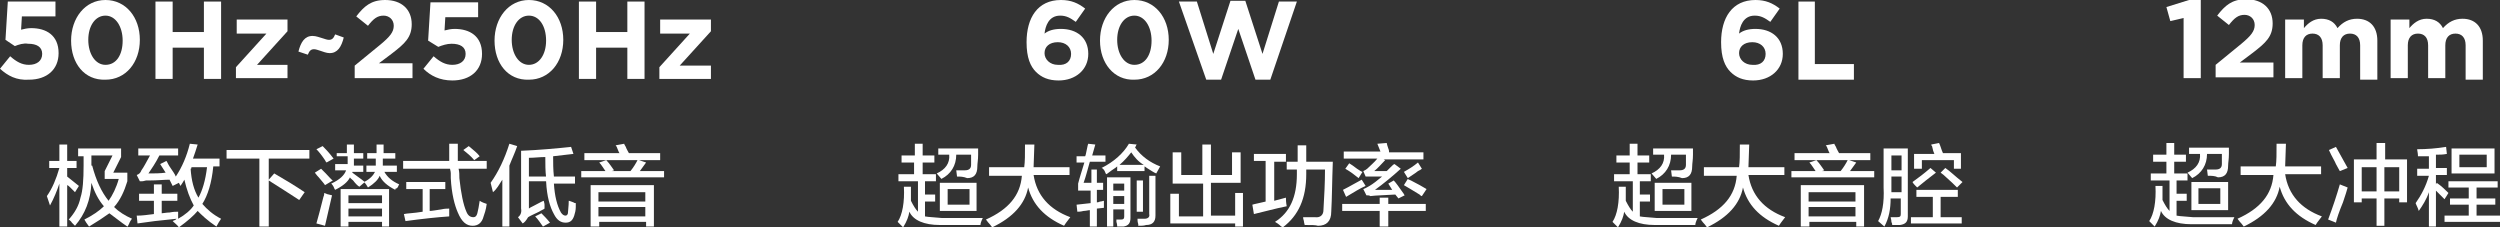
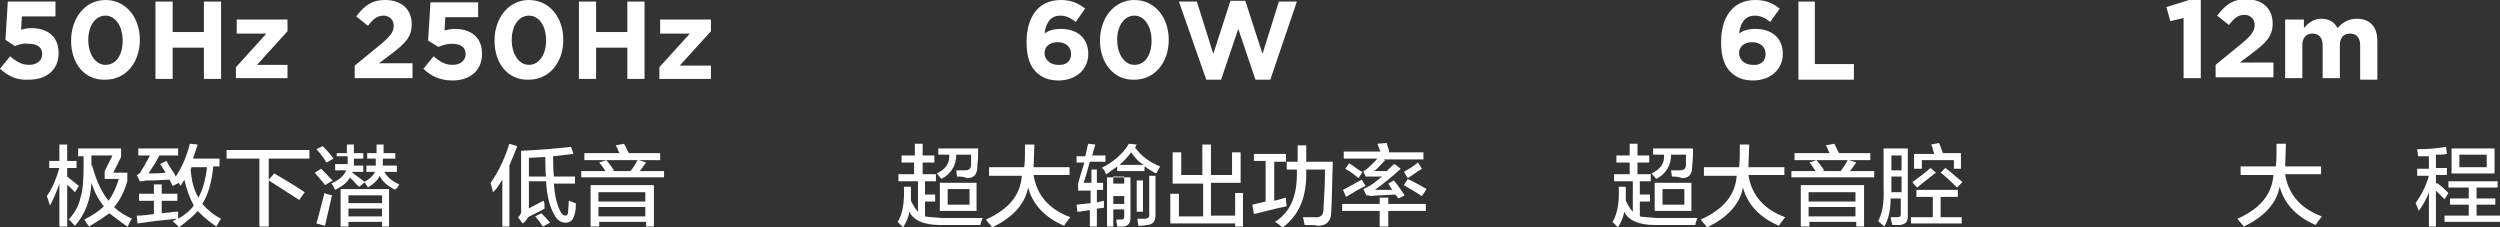
<svg xmlns="http://www.w3.org/2000/svg" version="1.1" id="图层_1" x="0px" y="0px" width="320px" height="29.1px" viewBox="0 0 320 29.1" style="enable-background:new 0 0 320 29.1;" xml:space="preserve">
  <rect x="0" y="0" width="320" height="29.1" fill="#333333" stroke="none" />
  <style type="text/css">
	.st0{fill:#FFFFFF;}
</style>
  <g>
    <g>
      <path class="st0" d="M0,8.8l1.3-1.6c0.8,0.7,1.5,1.1,2.4,1.1c1,0,1.7-0.5,1.7-1.4v0c0-0.9-0.7-1.3-1.8-1.3C3,5.5,2.4,5.7,1.9,5.9    L0.7,5.1L1,0.2h6.1v1.9H2.8L2.7,3.8C3.1,3.7,3.5,3.6,4,3.6c1.9,0,3.5,0.9,3.5,3.2v0c0,2.1-1.5,3.4-3.8,3.4C2.1,10.3,1,9.7,0,8.8z" />
      <path class="st0" d="M9.1,5.2L9.1,5.2c0-2.9,1.8-5.2,4.4-5.2c2.6,0,4.4,2.2,4.4,5.1v0c0,2.9-1.8,5.1-4.4,5.1    C10.8,10.3,9.1,8.1,9.1,5.2z M15.7,5.2L15.7,5.2c0-1.8-0.9-3.2-2.2-3.2c-1.3,0-2.2,1.3-2.2,3.1v0c0,1.8,0.9,3.2,2.2,3.2    C14.9,8.3,15.7,7,15.7,5.2z" />
      <path class="st0" d="M19.9,0.2h2.2v3.9h4V0.2h2.2v9.9h-2.2v-4h-4v4h-2.2V0.2z" />
      <path class="st0" d="M30.2,8.6l3.9-4.3h-3.8V2.5h6.5V4l-3.9,4.3h3.9v1.7h-6.6V8.6z" />
-       <path class="st0" d="M41,6.5c-0.3-0.1-0.6-0.2-0.8-0.2c-0.4,0-0.6,0.2-0.8,0.7l-1.2-0.4c0.3-1.2,0.8-2,1.8-2    c0.5,0,0.9,0.2,1.3,0.3c0.3,0.1,0.6,0.2,0.8,0.2c0.4,0,0.6-0.2,0.8-0.7L44,4.8c-0.3,1.2-0.8,2-1.8,2C41.8,6.8,41.3,6.6,41,6.5z" />
      <path class="st0" d="M45.4,8.4l3.3-2.7c1.2-1,1.7-1.6,1.7-2.4c0-0.8-0.6-1.3-1.3-1.3c-0.8,0-1.3,0.4-2,1.3l-1.5-1.2    c1-1.3,1.9-2.1,3.7-2.1c2.1,0,3.4,1.2,3.4,3.1v0c0,1.7-0.9,2.5-2.6,3.8l-1.6,1.2h4.3v1.9h-7.4V8.4z" />
      <path class="st0" d="M54.2,8.8l1.3-1.6c0.8,0.7,1.5,1.1,2.4,1.1c1,0,1.7-0.5,1.7-1.4v0c0-0.9-0.7-1.3-1.8-1.3    c-0.6,0-1.2,0.2-1.7,0.4l-1.3-0.8l0.3-4.9h6.1v1.9H57l-0.1,1.7c0.4-0.1,0.8-0.2,1.3-0.2c1.9,0,3.5,0.9,3.5,3.2v0    c0,2.1-1.5,3.4-3.8,3.4C56.3,10.3,55.1,9.7,54.2,8.8z" />
      <path class="st0" d="M63.3,5.2L63.3,5.2c0-2.9,1.8-5.2,4.4-5.2c2.6,0,4.4,2.2,4.4,5.1v0c0,2.9-1.8,5.1-4.4,5.1    C65,10.3,63.3,8.1,63.3,5.2z M69.9,5.2L69.9,5.2C69.9,3.3,69,2,67.7,2c-1.3,0-2.2,1.3-2.2,3.1v0c0,1.8,0.9,3.2,2.2,3.2    C69,8.3,69.9,7,69.9,5.2z" />
      <path class="st0" d="M74.1,0.2h2.2v3.9h4V0.2h2.2v9.9h-2.2v-4h-4v4h-2.2V0.2z" />
      <path class="st0" d="M84.4,8.6l3.9-4.3h-3.8V2.5H91V4L87,8.4H91v1.7h-6.6V8.6z" />
    </g>
    <g>
      <path class="st0" d="M6.3,21.5v-0.9h1.3v-2.1h1v2.1h1.2v0.9H8.6v1.1c0.5,0.4,1,0.8,1.5,1.2l-0.5,0.8c-0.1-0.1-0.3-0.3-0.5-0.5    c-0.2-0.2-0.4-0.4-0.5-0.4V29h-1v-5.5c-0.3,0.9-0.7,1.9-1.2,2.8L6,25.1c0.7-1,1.2-2.2,1.6-3.6H6.3z M11.4,29    c-0.3-0.4-0.5-0.7-0.6-0.9c1-0.5,1.9-1.1,2.5-1.7c-0.7-0.8-1.2-1.8-1.6-3c-0.1,2.2-0.8,4-2.1,5.5c-0.1-0.1-0.2-0.2-0.4-0.4    c-0.1-0.2-0.3-0.3-0.4-0.4c0.8-0.9,1.3-1.8,1.5-2.8c0.3-0.9,0.4-2.3,0.4-4.1l0-1.2H10v-1h5.5v1.1l-1,2h1.8v1.1    c-0.4,1.3-0.9,2.4-1.7,3.3c0.6,0.6,1.4,1.1,2.3,1.5c-0.1,0.1-0.3,0.4-0.4,0.7c-0.1,0.1-0.1,0.3-0.2,0.3c-0.9-0.6-1.6-1.2-2.3-1.7    C13.3,27.8,12.4,28.4,11.4,29z M11.8,21.2L11.8,21.2c0.5,1.9,1.2,3.4,2.1,4.5c0.5-0.7,1-1.7,1.3-2.8h-1.8v-1l1-2h-2.7V21.2z" />
      <path class="st0" d="M17.7,19.9V19h5.1v0.9h-2.4c-0.5,1-1,1.7-1.4,2.3c0.7,0,1.5,0,2.2-0.1L20.5,21l0.8-0.4    c0.1,0.1,0.2,0.4,0.4,0.7c0.4,0.6,0.7,1,0.8,1.3c0.8-1.2,1.4-2.6,1.8-4.2l1,0.1c-0.2,0.7-0.4,1.2-0.6,1.8h3.4v1h-0.8    c-0.2,2.1-0.7,3.7-1.4,4.8c0.6,0.7,1.4,1.4,2.4,1.9c-0.2,0.3-0.4,0.6-0.6,1c-1.2-0.8-1.9-1.5-2.4-2c-0.5,0.6-1.3,1.3-2.4,2.1    c-0.2-0.3-0.5-0.5-0.8-0.8c0.1,0,0.1-0.1,0.2-0.1c0.1,0,0.2-0.1,0.3-0.2c-2.1,0.2-3.7,0.4-5,0.6l-0.1-1c0,0,0.1,0,0.1,0    c0.6,0,1.3-0.1,2.1-0.2v-1.7h-1.9v-0.9h1.9v-1.2h1v1.2h2v0.9h-2v1.6c0.2,0,0.6-0.1,1-0.1c0.5-0.1,0.8-0.1,1.1-0.1    c0,0.1,0,0.3,0,0.5c0,0.1,0,0.3,0,0.4c0.9-0.5,1.6-1.1,2-1.7c-0.5-0.9-0.9-2-1.2-3.3c-0.1,0.2-0.3,0.5-0.5,0.8l-0.2-0.4l-0.8,0.4    L21.7,23c-0.7,0-1.5,0.1-2.6,0.1c0.1,0,0,0-0.4,0c-0.1,0-0.3,0.1-0.5,0.1c-0.1,0-0.2,0-0.3,0l-0.4-0.8c0.3-0.1,0.5-0.3,0.6-0.6    c0.3-0.4,0.6-1,1.1-1.9H17.7z M25.4,25.3c0.5-0.9,0.9-2.2,1.1-3.9h-2l0,0.1c0,0.1-0.1,0.1-0.1,0.1C24.5,23.1,24.8,24.3,25.4,25.3z    " />
      <path class="st0" d="M29,20.3v-1.1h10.6v1.1h-5.2V23l0.7-0.8c1.4,0.8,2.7,1.6,3.9,2.4l-0.7,1c-1.2-0.8-2.5-1.6-3.9-2.5V29h-1.2    v-8.7H29z" />
      <path class="st0" d="M41.6,23.7c-0.1-0.2-0.4-0.5-0.8-1c-0.3-0.3-0.4-0.5-0.5-0.6l0.8-0.5c0.1,0.1,0.3,0.3,0.6,0.6    c0.4,0.4,0.7,0.8,0.9,0.9L41.6,23.7z M41.8,20.8c-0.1-0.1-0.1-0.1-0.2-0.3c-0.4-0.6-0.8-1.1-1.1-1.4l0.8-0.4    c0.3,0.3,0.8,0.8,1.4,1.6L41.8,20.8z M41.6,28.9l-1.1-0.3c0.2-0.7,0.5-1.8,0.9-3.4c0.1-0.2,0.1-0.4,0.1-0.5c0.2,0.1,0.5,0.2,1,0.3    L41.6,28.9z M43.1,20.3v-0.7h1.3v-1.1h0.9l0,1.1h1.2v0.7h-1.2v0.5c0,0.1,0,0.3,0,0.4h1.2v0.8h-1.4l0,0.1c0.5,0.4,1,0.7,1.6,1.2    L46,23.9c-0.2-0.1-0.5-0.4-0.8-0.8c-0.2-0.2-0.4-0.3-0.4-0.4c-0.3,0.6-0.9,1.1-1.9,1.6c-0.1-0.1-0.1-0.2-0.2-0.4    c-0.1-0.2-0.2-0.3-0.3-0.4c1.1-0.5,1.7-1.1,1.9-1.7h-1.4v-0.8h1.6c0-0.2,0-0.5,0-0.7v-0.3H43.1z M43.6,29v-4.8h6.2V29h-0.9v-0.6    h-4.3V29H43.6z M44.6,25v1h4.3v-1H44.6z M44.6,26.7v1h4.3v-1H44.6z M50.6,24.3c-1-0.5-1.7-1.1-2-1.8c-0.2,0.5-0.7,1-1.5,1.5    c-0.1-0.2-0.3-0.5-0.5-0.7c0.8-0.4,1.2-0.9,1.4-1.3h-1.1v-0.8h1.2c0-0.2,0-0.5,0-0.8v-0.1H47v-0.7h1.2v-1.1h0.9l0,1.1h1.5v0.7H49    v0.4c0,0.1,0,0.3,0,0.5h1.8v0.8h-1.6c0.4,0.7,1,1.2,1.9,1.6c-0.1,0.1-0.1,0.3-0.3,0.5C50.6,24.1,50.6,24.2,50.6,24.3z" />
-       <path class="st0" d="M52,24.2v-0.9h5v0.9h-2V27c0.3,0,0.8-0.1,1.5-0.2c0.4-0.1,0.8-0.1,1-0.1c0,0.3,0,0.6,0,1    c-1.5,0.1-3.4,0.3-5.6,0.6l-0.2-0.9c0.4-0.1,1.2-0.1,2.4-0.3v-2.9H52z M51.6,21.6v-1h5.9c0-0.7,0-1.5,0-2.2h1.1c0,0.3,0,0.8,0,1.5    c0,0.3,0,0.6,0,0.7h3.7v1h-3.6c0.1,0.4,0.1,0.8,0.1,1.2c0.2,1.9,0.5,3.4,0.9,4.3c0.2,0.5,0.5,0.7,0.9,0.7c0.2,0,0.4-0.1,0.5-0.5    c0.1-0.4,0.2-0.9,0.3-1.6c0.3,0.2,0.6,0.3,0.9,0.4c-0.1,0.8-0.3,1.3-0.4,1.6c-0.2,0.8-0.7,1.2-1.4,1.2c-0.8,0-1.4-0.5-1.9-1.7    c-0.4-0.9-0.8-2.4-0.9-4.4c0-0.1,0-0.4,0-0.6c0-0.3-0.1-0.5-0.1-0.6H51.6z M60.7,20.5c-0.4-0.5-0.9-0.9-1.4-1.3l0.7-0.5    c0.6,0.5,1.1,0.9,1.4,1.3L60.7,20.5z" />
      <path class="st0" d="M64.3,29v-6c-0.4,0.6-0.7,1.2-1.2,1.6l-0.3-1.2c1-1.4,1.8-3.1,2.4-5l1,0.3c-0.3,0.9-0.7,1.7-1,2.5V29H64.3z     M66.9,28.6l-0.6-0.8c0.3-0.2,0.5-0.6,0.4-1.1v-7.4c2.4-0.1,4.5-0.3,6.4-0.5l0.3,0.9c-0.9,0.1-1.8,0.2-2.6,0.3    c0,0.8,0,1.7,0.1,2.6h2.7v0.9h-2.7c0.1,1.6,0.4,2.8,0.9,3.7c0.2,0.3,0.4,0.4,0.6,0.4c0.1,0,0.3-0.1,0.3-0.4c0-0.3,0.1-0.8,0.1-1.5    c0.1,0,0.3,0.1,0.6,0.2c0.1,0.1,0.3,0.1,0.3,0.1c0,0.1,0,0.3,0,0.5c0,0.4-0.1,0.8-0.2,1.1c-0.2,0.6-0.5,0.9-1.1,0.9    c-0.6,0-1.1-0.3-1.5-1.1c-0.5-0.9-0.9-2.2-1-4.2h-2.2v3.5c0.1-0.1,0.3-0.2,0.7-0.4c0.6-0.3,0.9-0.5,1.2-0.6c0,0.1,0.1,0.3,0.1,0.5    c0,0.2,0,0.4,0,0.5c-0.1,0.1-0.4,0.2-0.7,0.4c-0.6,0.3-1.1,0.5-1.4,0.7C67.3,28.3,67.1,28.5,66.9,28.6z M69.9,22.7    c-0.1-0.8-0.1-1.7-0.1-2.6c-0.7,0-1.4,0.1-2.1,0.1v2.4H69.9z M69.5,29c-0.3-0.4-0.6-0.9-1-1.3l0.8-0.4c0.3,0.3,0.7,0.7,1.1,1.2    L69.5,29z" />
      <path class="st0" d="M74.8,20.5v-0.9h4.5c-0.1-0.1-0.1-0.2-0.2-0.4c-0.1-0.3-0.2-0.5-0.3-0.6l1.1-0.2c0,0.1,0.1,0.2,0.2,0.4    c0.1,0.3,0.3,0.6,0.4,0.8l-0.2,0h4.2v0.9h-2.7l0.9,0.3c-0.3,0.4-0.5,0.7-0.8,1.1H85v0.8H74.4v-0.8h3.1c-0.3-0.4-0.5-0.8-0.8-1.1    l0.9-0.3H74.8z M75.6,29v-5.3h8.1V29h-1v-0.6h-6V29H75.6z M76.6,24.6v1.2h6v-1.2H76.6z M76.6,26.5v1.2h6v-1.2H76.6z M78.6,21.8    l-0.3,0.1h2.4c0.4-0.5,0.7-1,0.9-1.4h-4C78,20.9,78.3,21.4,78.6,21.8z" />
    </g>
  </g>
  <g>
    <g>
      <path class="st0" d="M132.6,9.2c-0.7-0.7-1.2-1.8-1.2-3.8v0c0-3.1,1.4-5.4,4.4-5.4c1.3,0,2.2,0.4,3.1,1.1l-1.2,1.7    c-0.7-0.5-1.2-0.8-2-0.8c-1.5,0-1.9,1.4-2,2.3c0.5-0.4,1.2-0.6,2.1-0.6c2,0,3.5,1.1,3.5,3.2v0c0,2-1.6,3.4-3.8,3.4    C134.2,10.3,133.3,9.9,132.6,9.2z M137.1,6.9L137.1,6.9c0-0.9-0.7-1.5-1.7-1.5c-1.1,0-1.7,0.6-1.7,1.4v0c0,0.8,0.7,1.5,1.7,1.5    C136.5,8.4,137.1,7.8,137.1,6.9z" />
      <path class="st0" d="M140.8,5.2L140.8,5.2c0-2.9,1.8-5.2,4.4-5.2c2.6,0,4.4,2.2,4.4,5.1v0c0,2.9-1.8,5.1-4.4,5.1    C142.6,10.3,140.8,8.1,140.8,5.2z M147.4,5.2L147.4,5.2c0-1.8-0.9-3.2-2.2-3.2s-2.2,1.3-2.2,3.1v0c0,1.8,0.9,3.2,2.2,3.2    C146.6,8.3,147.4,7,147.4,5.2z" />
      <path class="st0" d="M150.9,0.2h2.3l2.1,6.7l2.2-6.8h1.9l2.2,6.8l2.1-6.7h2.3l-3.4,10h-1.9l-2.2-6.5l-2.2,6.5h-1.9L150.9,0.2z" />
    </g>
    <g>
      <path class="st0" d="M115.4,20.8v-0.9h1.7v-1.5h1v1.5h1.5v0.9h-1.5v1.5h1.7v0.9h-1.4v1.7h1.3v0.9h-1.3v1.9    c0.5,0.1,1.2,0.1,2.1,0.2c3,0,4.7,0,5.3,0c-0.2,0.4-0.3,0.7-0.3,0.9c-0.2,0-0.7,0-1.4,0c-1.8,0-3,0-3.8,0c-2,0-3.4-0.6-3.9-1.7    c-0.1,0.6-0.3,1.2-0.8,2c-0.1-0.1-0.3-0.3-0.5-0.5c-0.1-0.1-0.1-0.1-0.2-0.2c0.6-0.9,0.9-2.5,0.8-4.5l0.9,0c0,0.2,0,0.5,0,0.9    c0,0.4,0,0.7,0,0.9c0.3,0.6,0.6,1.1,0.9,1.4v-3.9H115v-0.9h2v-1.5H115.4z M122.5,22.6l-0.1-0.8c0.3,0,0.7,0,1.1,0    c0.5,0,0.8-0.2,0.8-0.7c0-0.4,0-0.8,0-1.3h-1.9c0,1.4-0.7,2.5-1.9,3.1c-0.2-0.2-0.4-0.5-0.6-0.7c1.1-0.5,1.7-1.3,1.6-2.4h-1.4    v-0.8h5.1c0,0.1,0,0.4,0,0.8c0,0.7-0.1,1.1-0.1,1.5c0,1-0.4,1.5-1.3,1.5C123.3,22.6,122.9,22.6,122.5,22.6z M120.3,27v-3.6h4.7V27    H120.3z M121.3,24.2v2h2.8v-2H121.3z" />
      <path class="st0" d="M126.6,22.4v-1h4.5c0.1-0.7,0.1-1.6,0.1-2.9h1.2l-0.1,2.9h4.6v1h-4.6c0.4,2.6,2,4.4,4.7,5.4    c-0.2,0.3-0.5,0.6-0.8,1.1c-2.5-1.1-4-2.7-4.6-4.9c-0.4,2.1-1.9,3.8-4.6,5.1c-0.1-0.1-0.2-0.3-0.4-0.5c-0.2-0.2-0.3-0.4-0.4-0.5    c2.9-1.3,4.4-3.1,4.6-5.6H126.6z" />
-       <path class="st0" d="M137.8,20.8v-0.8h1.1c0.1-0.2,0.1-0.4,0.2-0.8c0.1-0.4,0.1-0.6,0.2-0.8l0.9,0.1l-0.4,1.4h1.7v0.8h-2    c-0.3,1-0.5,1.9-0.8,2.7h1v-1.7h0.7v1.7h0.8v0.9h-0.8v1.6c0.1,0,0.2,0,0.4-0.1c0.2,0,0.4-0.1,0.5-0.1c0,0.2,0,0.5,0,0.9l-0.9,0.1    V29h-0.9v-2.1c-0.2,0-0.5,0.1-0.8,0.1c-0.4,0.1-0.6,0.1-0.8,0.1l-0.1-0.9l1.8-0.2v-1.6h-1.6v-0.9c0.2-0.8,0.5-1.7,0.8-2.7H137.8z     M148,22.2c-0.3-0.1-0.7-0.4-1.2-0.7c-0.1-0.1-0.3-0.2-0.3-0.2v0.6H143v-0.6c-0.2,0.2-0.6,0.4-1.1,0.8c-0.1,0.1-0.3,0.2-0.3,0.2    c-0.1-0.1-0.1-0.2-0.2-0.4c-0.1-0.2-0.3-0.4-0.4-0.4c1.6-0.8,2.8-1.9,3.5-3.1l1,0.1c0,0-0.1,0.1-0.1,0.2c-0.1,0.1-0.1,0.2-0.1,0.2    c0.8,1.1,1.9,1.9,3.2,2.4L148,22.2z M141.7,29v-6.3h3v5.2c0,0.7-0.3,1-0.9,1.1c-0.2,0-0.5,0-0.8,0c0-0.1,0-0.3-0.1-0.6    c0-0.1,0-0.2,0-0.3c0.2,0,0.4,0,0.6,0c0.3,0,0.4-0.1,0.4-0.4v-0.9h-1.4V29H141.7z M142.5,23.5v0.9h1.4v-0.9H142.5z M142.5,25.1v1    h1.4v-1H142.5z M144.8,19.5c-0.4,0.5-0.9,1.1-1.5,1.6h3.1C145.7,20.7,145.2,20.1,144.8,19.5z M145.5,27.1v-4h0.8v4H145.5z     M145.7,28.9c0-0.1,0-0.1,0-0.2c-0.1-0.3-0.1-0.5-0.1-0.7c0.2,0,0.5,0,0.9,0c0.4,0,0.7-0.2,0.6-0.6v-4.9h0.8v5.1    c0,0.8-0.4,1.2-1.2,1.2C146.4,28.9,146.1,28.9,145.7,28.9z" />
+       <path class="st0" d="M137.8,20.8v-0.8h1.1c0.1-0.2,0.1-0.4,0.2-0.8c0.1-0.4,0.1-0.6,0.2-0.8l0.9,0.1l-0.4,1.4h1.7v0.8h-2    c-0.3,1-0.5,1.9-0.8,2.7h1v-1.7h0.7v1.7h0.8v0.9h-0.8v1.6c0.1,0,0.2,0,0.4-0.1c0.2,0,0.4-0.1,0.5-0.1c0,0.2,0,0.5,0,0.9l-0.9,0.1    V29h-0.9v-2.1c-0.2,0-0.5,0.1-0.8,0.1c-0.4,0.1-0.6,0.1-0.8,0.1l-0.1-0.9l1.8-0.2v-1.6h-1.6v-0.9c0.2-0.8,0.5-1.7,0.8-2.7H137.8z     M148,22.2c-0.3-0.1-0.7-0.4-1.2-0.7c-0.1-0.1-0.3-0.2-0.3-0.2v0.6H143v-0.6c-0.2,0.2-0.6,0.4-1.1,0.8c-0.1,0.1-0.3,0.2-0.3,0.2    c-0.1-0.1-0.1-0.2-0.2-0.4c-0.1-0.2-0.3-0.4-0.4-0.4c1.6-0.8,2.8-1.9,3.5-3.1l1,0.1c0,0-0.1,0.1-0.1,0.2c-0.1,0.1-0.1,0.2-0.1,0.2    c0.8,1.1,1.9,1.9,3.2,2.4L148,22.2z M141.7,29v-6.3h3v5.2c0,0.7-0.3,1-0.9,1.1c-0.2,0-0.5,0-0.8,0c0-0.1,0-0.3-0.1-0.6    c0-0.1,0-0.2,0-0.3c0.2,0,0.4,0,0.6,0c0.3,0,0.4-0.1,0.4-0.4v-0.9h-1.4V29H141.7z M142.5,23.5h1.4v-0.9H142.5z M142.5,25.1v1    h1.4v-1H142.5z M144.8,19.5c-0.4,0.5-0.9,1.1-1.5,1.6h3.1C145.7,20.7,145.2,20.1,144.8,19.5z M145.5,27.1v-4h0.8v4H145.5z     M145.7,28.9c0-0.1,0-0.1,0-0.2c-0.1-0.3-0.1-0.5-0.1-0.7c0.2,0,0.5,0,0.9,0c0.4,0,0.7-0.2,0.6-0.6v-4.9h0.8v5.1    c0,0.8-0.4,1.2-1.2,1.2C146.4,28.9,146.1,28.9,145.7,28.9z" />
      <path class="st0" d="M150.1,23.4v-3.9h1.1v2.9h2.7v-3.9h1.1v3.9h2.7v-2.9h1.1v3.9H155v4.2h3.1v-2.9h1v4.3h-1v-0.4h-8.3v-3.8h1.1    v2.9h3.1v-4.2H150.1z" />
      <path class="st0" d="M160.5,20.7v-1h4.1v1h-1.5v5l1.5-0.4c0,0.2,0,0.6,0.1,1.1c-1.5,0.3-2.9,0.7-4.2,1l-0.2-1.2    c0.3-0.1,0.9-0.2,1.7-0.4v-5.2H160.5z M167,28.8c0-0.1-0.1-0.3-0.1-0.5c-0.1-0.3-0.1-0.4-0.1-0.5c0.3,0,0.8,0,1.5,0    c0.7,0.1,1.1-0.3,1.1-0.9c0.1-1.7,0.2-3.5,0.2-5.2h-2.4l0,0.6c0,3.1-1,5.3-3,6.8c0,0-0.1-0.1-0.2-0.1c-0.3-0.3-0.6-0.5-0.8-0.6    c1.9-1.2,2.8-3.2,2.8-6.1l0-0.6h-1.3v-1h1.4c0-0.5,0-1.2,0-2.1h1.1c0,0.3,0,0.6,0,1.1c0,0.5,0,0.8,0,1h3.4    c-0.1,2.6-0.1,4.7-0.2,6.4c0,1.2-0.6,1.8-1.7,1.8C168.4,28.8,167.9,28.8,167,28.8z" />
      <path class="st0" d="M172.3,25.2l-0.4-0.9c1-0.5,1.8-1,2.4-1.3l0.5,0.8C174.1,24.1,173.3,24.6,172.3,25.2z M171.8,27v-0.9h4.8    v-0.8h1.1v0.8h4.8V27h-4.8V29h-1.1V27H171.8z M174.9,25l-0.4-0.8h0c0.3-0.1,0.6-0.3,0.8-0.4c0.5-0.3,1-0.7,1.6-1.2    c-0.2,0-0.4,0-0.7,0c-0.3,0-0.5,0-0.7,0c-0.1,0-0.2,0-0.4,0c-0.1,0-0.3,0-0.3,0l-0.3-0.7c0.2-0.1,0.4-0.2,0.5-0.3    c0.4-0.4,0.9-0.8,1.3-1.3H172v-0.9h4.7l-0.4-1l1.2-0.1c0,0.1,0.1,0.4,0.2,0.7c0.1,0.2,0.1,0.4,0.1,0.5h4.4v0.9h-5.1l0.2,0.1    c-0.5,0.5-0.9,1-1.4,1.4c0.5,0,1,0,1.6,0c0.1-0.1,0.3-0.3,0.5-0.5c0.2-0.2,0.4-0.4,0.5-0.4l0.8,0.6c-1.1,1-2.2,1.9-3.3,2.7    c0.2,0,0.6,0,1.1,0c0.5,0,0.8,0,1.1,0l-0.5-0.8l0.7-0.4c0.3,0.3,0.7,0.9,1.2,1.6c0.1,0.1,0.1,0.2,0.2,0.3l-0.8,0.4l-0.4-0.5    c-1.4,0.1-2.5,0.1-3.2,0.2C175.3,25,175.1,25,174.9,25z M173.9,22.8c-0.5-0.4-1-0.8-1.7-1.2l0.5-0.7c0.2,0.1,0.6,0.4,1,0.7    c0.3,0.2,0.6,0.4,0.7,0.4L173.9,22.8z M182,25.1c-0.1,0-0.2-0.1-0.3-0.2c-0.8-0.5-1.5-0.9-2-1.2l0.5-0.8c0.1,0.1,0.2,0.1,0.4,0.2    c0.8,0.4,1.5,0.8,2,1.1L182,25.1z M180.2,22.8l-0.5-0.8c0.7-0.4,1.2-0.7,1.8-1.2l0.5,0.8c-0.1,0.1-0.3,0.2-0.5,0.3    C181,22.3,180.6,22.5,180.2,22.8z" />
    </g>
  </g>
  <g>
    <g>
      <path class="st0" d="M221.5,9.2c-0.7-0.7-1.2-1.8-1.2-3.8v0c0-3.1,1.4-5.4,4.4-5.4c1.3,0,2.2,0.4,3.1,1.1l-1.2,1.7    c-0.7-0.5-1.2-0.8-2-0.8c-1.5,0-1.9,1.4-2,2.3c0.5-0.4,1.2-0.6,2.1-0.6c2,0,3.5,1.1,3.5,3.2v0c0,2-1.6,3.4-3.8,3.4    C223.1,10.3,222.2,9.9,221.5,9.2z M226,6.9L226,6.9c0-0.9-0.7-1.5-1.7-1.5c-1.1,0-1.7,0.6-1.7,1.4v0c0,0.8,0.7,1.5,1.7,1.5    C225.4,8.4,226,7.8,226,6.9z" />
      <path class="st0" d="M230.1,0.2h2.2v8h5v2h-7.1V0.2z" />
    </g>
    <g>
      <path class="st0" d="M206.9,20.8v-0.9h1.7v-1.5h1v1.5h1.5v0.9h-1.5v1.5h1.7v0.9h-1.4v1.7h1.3v0.9h-1.3v1.9    c0.5,0.1,1.2,0.1,2.1,0.2c3,0,4.7,0,5.3,0c-0.2,0.4-0.3,0.7-0.3,0.9c-0.2,0-0.7,0-1.4,0c-1.8,0-3,0-3.8,0c-2,0-3.4-0.6-3.9-1.7    c-0.1,0.6-0.3,1.2-0.8,2c-0.1-0.1-0.3-0.3-0.5-0.5c-0.1-0.1-0.1-0.1-0.2-0.2c0.6-0.9,0.9-2.5,0.8-4.5l0.9,0c0,0.2,0,0.5,0,0.9    c0,0.4,0,0.7,0,0.9c0.3,0.6,0.6,1.1,0.9,1.4v-3.9h-2.4v-0.9h2v-1.5H206.9z M214,22.6l-0.1-0.8c0.3,0,0.7,0,1.1,0    c0.5,0,0.8-0.2,0.8-0.7c0-0.4,0-0.8,0-1.3h-1.9c0,1.4-0.7,2.5-1.9,3.1c-0.2-0.2-0.4-0.5-0.6-0.7c1.1-0.5,1.7-1.3,1.6-2.4h-1.4    v-0.8h5.1c0,0.1,0,0.4,0,0.8c0,0.7-0.1,1.1-0.1,1.5c0,1-0.4,1.5-1.3,1.5C214.8,22.6,214.4,22.6,214,22.6z M211.8,27v-3.6h4.7V27    H211.8z M212.8,24.2v2h2.8v-2H212.8z" />
      <path class="st0" d="M218.1,22.4v-1h4.5c0.1-0.7,0.1-1.6,0.1-2.9h1.2l-0.1,2.9h4.6v1h-4.6c0.4,2.6,2,4.4,4.7,5.4    c-0.2,0.3-0.5,0.6-0.8,1.1c-2.5-1.1-4-2.7-4.6-4.9c-0.4,2.1-1.9,3.8-4.6,5.1c-0.1-0.1-0.2-0.3-0.4-0.5c-0.2-0.2-0.3-0.4-0.4-0.5    c2.9-1.3,4.4-3.1,4.6-5.6H218.1z" />
      <path class="st0" d="M229.7,20.5v-0.9h4.5c-0.1-0.1-0.1-0.2-0.2-0.4c-0.1-0.3-0.2-0.5-0.3-0.6l1.1-0.2c0,0.1,0.1,0.2,0.2,0.4    c0.1,0.3,0.3,0.6,0.4,0.8l-0.2,0h4.2v0.9h-2.7l0.9,0.3c-0.3,0.4-0.5,0.7-0.8,1.1h3.1v0.8h-10.6v-0.8h3.1c-0.3-0.4-0.5-0.8-0.8-1.1    l0.9-0.3H229.7z M230.5,29v-5.3h8.1V29h-1v-0.6h-6V29H230.5z M231.5,24.6v1.2h6v-1.2H231.5z M231.5,26.5v1.2h6v-1.2H231.5z     M233.5,21.8l-0.3,0.1h2.4c0.4-0.5,0.7-1,0.9-1.4h-4C232.9,20.9,233.2,21.4,233.5,21.8z" />
      <path class="st0" d="M241.2,29l-0.8-0.7c0.5-0.9,0.8-2.3,0.7-4.3v-5h3.1v8.7c0,0.7-0.3,1-1,1.1c-0.2,0-0.6,0-1,0    c0-0.1,0-0.2-0.1-0.4c0-0.3-0.1-0.5-0.1-0.6c0.2,0,0.5,0,0.8,0c0.4,0,0.5-0.1,0.5-0.4v-2H242C242,26.7,241.8,27.9,241.2,29z     M242.1,19.9v1.9h1.3v-1.9H242.1z M242.1,24.3v0.3h1.3v-2h-1.3V24.3z M245.3,25.2v-0.9h5.3v0.9h-2.2v2.6h2.7v0.8h-6.5v-0.8h2.8    v-2.6H245.3z M245.4,24c-0.1-0.1-0.1-0.1-0.2-0.2c-0.1-0.1-0.3-0.3-0.4-0.5c0.7-0.5,1.5-1.1,2.3-1.8l0.7,0.6    C246.9,22.8,246.1,23.4,245.4,24z M245,21.7v-2h2.6c-0.1-0.2-0.2-0.5-0.3-1c-0.1-0.1-0.1-0.1-0.1-0.2l1-0.2    c0.2,0.4,0.3,0.9,0.5,1.3h2.3v2h-0.9v-1.1h-4.1v1.1H245z M250.5,24c-0.3-0.3-0.8-0.8-1.6-1.5c-0.2-0.2-0.4-0.3-0.5-0.4l0.6-0.6    c0.6,0.4,1.3,1.1,2.2,1.8L250.5,24z" />
    </g>
  </g>
  <g>
    <g>
      <path class="st0" d="M279.5,2.3l-1.7,0.4l-0.5-1.8l2.9-0.9h1.5v10h-2.2V2.3z" />
      <path class="st0" d="M283.6,8.3l3.3-2.7c1.2-1,1.7-1.6,1.7-2.4c0-0.8-0.6-1.3-1.3-1.3c-0.8,0-1.3,0.4-2,1.3l-1.5-1.2    c1-1.3,1.9-2.1,3.7-2.1c2.1,0,3.4,1.2,3.4,3.1v0c0,1.7-0.9,2.5-2.6,3.8l-1.6,1.2h4.3v1.9h-7.4V8.3z" />
      <path class="st0" d="M292.7,2.5h2.2v1.1c0.5-0.6,1.2-1.2,2.2-1.2c1,0,1.7,0.4,2.1,1.2c0.7-0.8,1.5-1.2,2.5-1.2    c1.6,0,2.6,1,2.6,2.8v5h-2.2V5.8c0-1-0.5-1.5-1.3-1.5s-1.3,0.5-1.3,1.5v4.2h-2.2V5.8c0-1-0.5-1.5-1.3-1.5s-1.3,0.5-1.3,1.5v4.2    h-2.2V2.5z" />
-       <path class="st0" d="M306.2,2.5h2.2v1.1c0.5-0.6,1.2-1.2,2.2-1.2c1,0,1.7,0.4,2.1,1.2c0.7-0.8,1.5-1.2,2.5-1.2    c1.6,0,2.6,1,2.6,2.8v5h-2.2V5.8c0-1-0.5-1.5-1.3-1.5s-1.3,0.5-1.3,1.5v4.2h-2.2V5.8c0-1-0.5-1.5-1.3-1.5s-1.3,0.5-1.3,1.5v4.2    h-2.2V2.5z" />
    </g>
    <g>
-       <path class="st0" d="M275.6,20.7v-0.9h1.7v-1.5h1v1.5h1.5v0.9h-1.5v1.5h1.7v0.9h-1.4v1.7h1.3v0.9h-1.3v1.9    c0.5,0.1,1.2,0.1,2.1,0.2c3,0,4.7,0,5.3,0c-0.2,0.4-0.3,0.7-0.3,0.9c-0.2,0-0.7,0-1.4,0c-1.8,0-3,0-3.8,0c-2,0-3.4-0.6-3.9-1.7    c-0.1,0.6-0.3,1.2-0.8,2c-0.1-0.1-0.3-0.3-0.5-0.5c-0.1-0.1-0.1-0.1-0.2-0.2c0.6-0.9,0.9-2.5,0.8-4.5l0.9,0c0,0.2,0,0.5,0,0.9    c0,0.4,0,0.7,0,0.9c0.3,0.6,0.6,1.1,0.9,1.4v-3.9h-2.4v-0.9h2v-1.5H275.6z M282.6,22.5l-0.1-0.8c0.3,0,0.7,0,1.1,0    c0.5,0,0.8-0.2,0.8-0.7c0-0.4,0-0.8,0-1.3h-1.9c0,1.4-0.7,2.5-1.9,3.1c-0.2-0.2-0.4-0.5-0.6-0.7c1.1-0.5,1.7-1.3,1.6-2.4h-1.4    v-0.8h5.1c0,0.1,0,0.4,0,0.8c0,0.7-0.1,1.1-0.1,1.5c0,1-0.4,1.5-1.3,1.5C283.5,22.5,283.1,22.5,282.6,22.5z M280.5,26.9v-3.6h4.7    v3.6H280.5z M281.4,24.1v2h2.8v-2H281.4z" />
      <path class="st0" d="M286.8,22.3v-1h4.5c0.1-0.7,0.1-1.6,0.1-2.9h1.2l-0.1,2.9h4.6v1h-4.6c0.4,2.6,2,4.4,4.7,5.4    c-0.2,0.3-0.5,0.6-0.8,1.1c-2.5-1.1-4-2.7-4.6-4.9c-0.4,2.1-1.9,3.8-4.6,5.1c-0.1-0.1-0.2-0.3-0.4-0.5c-0.2-0.2-0.3-0.4-0.4-0.5    c2.9-1.3,4.4-3.1,4.6-5.6H286.8z" />
-       <path class="st0" d="M299,28.5l-1-0.4c0.6-1.6,1.1-3.1,1.5-4.5c0.3,0.1,0.7,0.3,1,0.4c-0.1,0.4-0.3,1-0.6,1.9    C299.4,27.1,299.1,28,299,28.5z M299.5,21.9c-0.1-0.2-0.3-0.5-0.5-0.9c-0.1-0.3-0.5-0.9-0.9-1.8l0.9-0.4c0.4,0.7,0.9,1.6,1.5,2.7    L299.5,21.9z M304.2,28.9v-3.5h-1.9v0.5h-1v-5.5h2.9v-2.1h1.1v2.1h2.8v5.5h-1v-0.5h-1.9v3.5H304.2z M302.3,21.4v3.1h1.9v-3.1    H302.3z M307.1,21.4h-1.9v3.1h1.9V21.4z" />
      <path class="st0" d="M309.4,22.5v-0.9h1.5v-1.6c-0.1,0-0.4,0-0.7,0c-0.3,0-0.5,0-0.7,0c0-0.4-0.1-0.7-0.1-0.9    c1.2,0,2.5-0.1,3.7-0.3l0.1,0.9c-0.5,0.1-0.9,0.1-1.4,0.1v1.7h1.4v0.9h-1.4v1.2l0.1-0.2c0.6,0.4,1.1,0.9,1.5,1.3l-0.5,0.8    c-0.4-0.4-0.7-0.7-1.1-1.1V29h-0.9v-4.4c-0.3,0.9-0.8,1.7-1.3,2.4c-0.1-0.4-0.3-0.7-0.4-1c0.7-1,1.3-2.1,1.7-3.5H309.4z M313.4,24    v-0.8h6.3V24H317v1.4h2.4v0.8H317v1.4h3v0.8h-7.1v-0.8h3.1v-1.4h-2.4v-0.8h2.4V24H313.4z M313.8,22.2v-3.2h5.5v3.2H313.8z     M314.8,19.8v1.6h3.5v-1.6H314.8z" />
    </g>
  </g>
</svg>